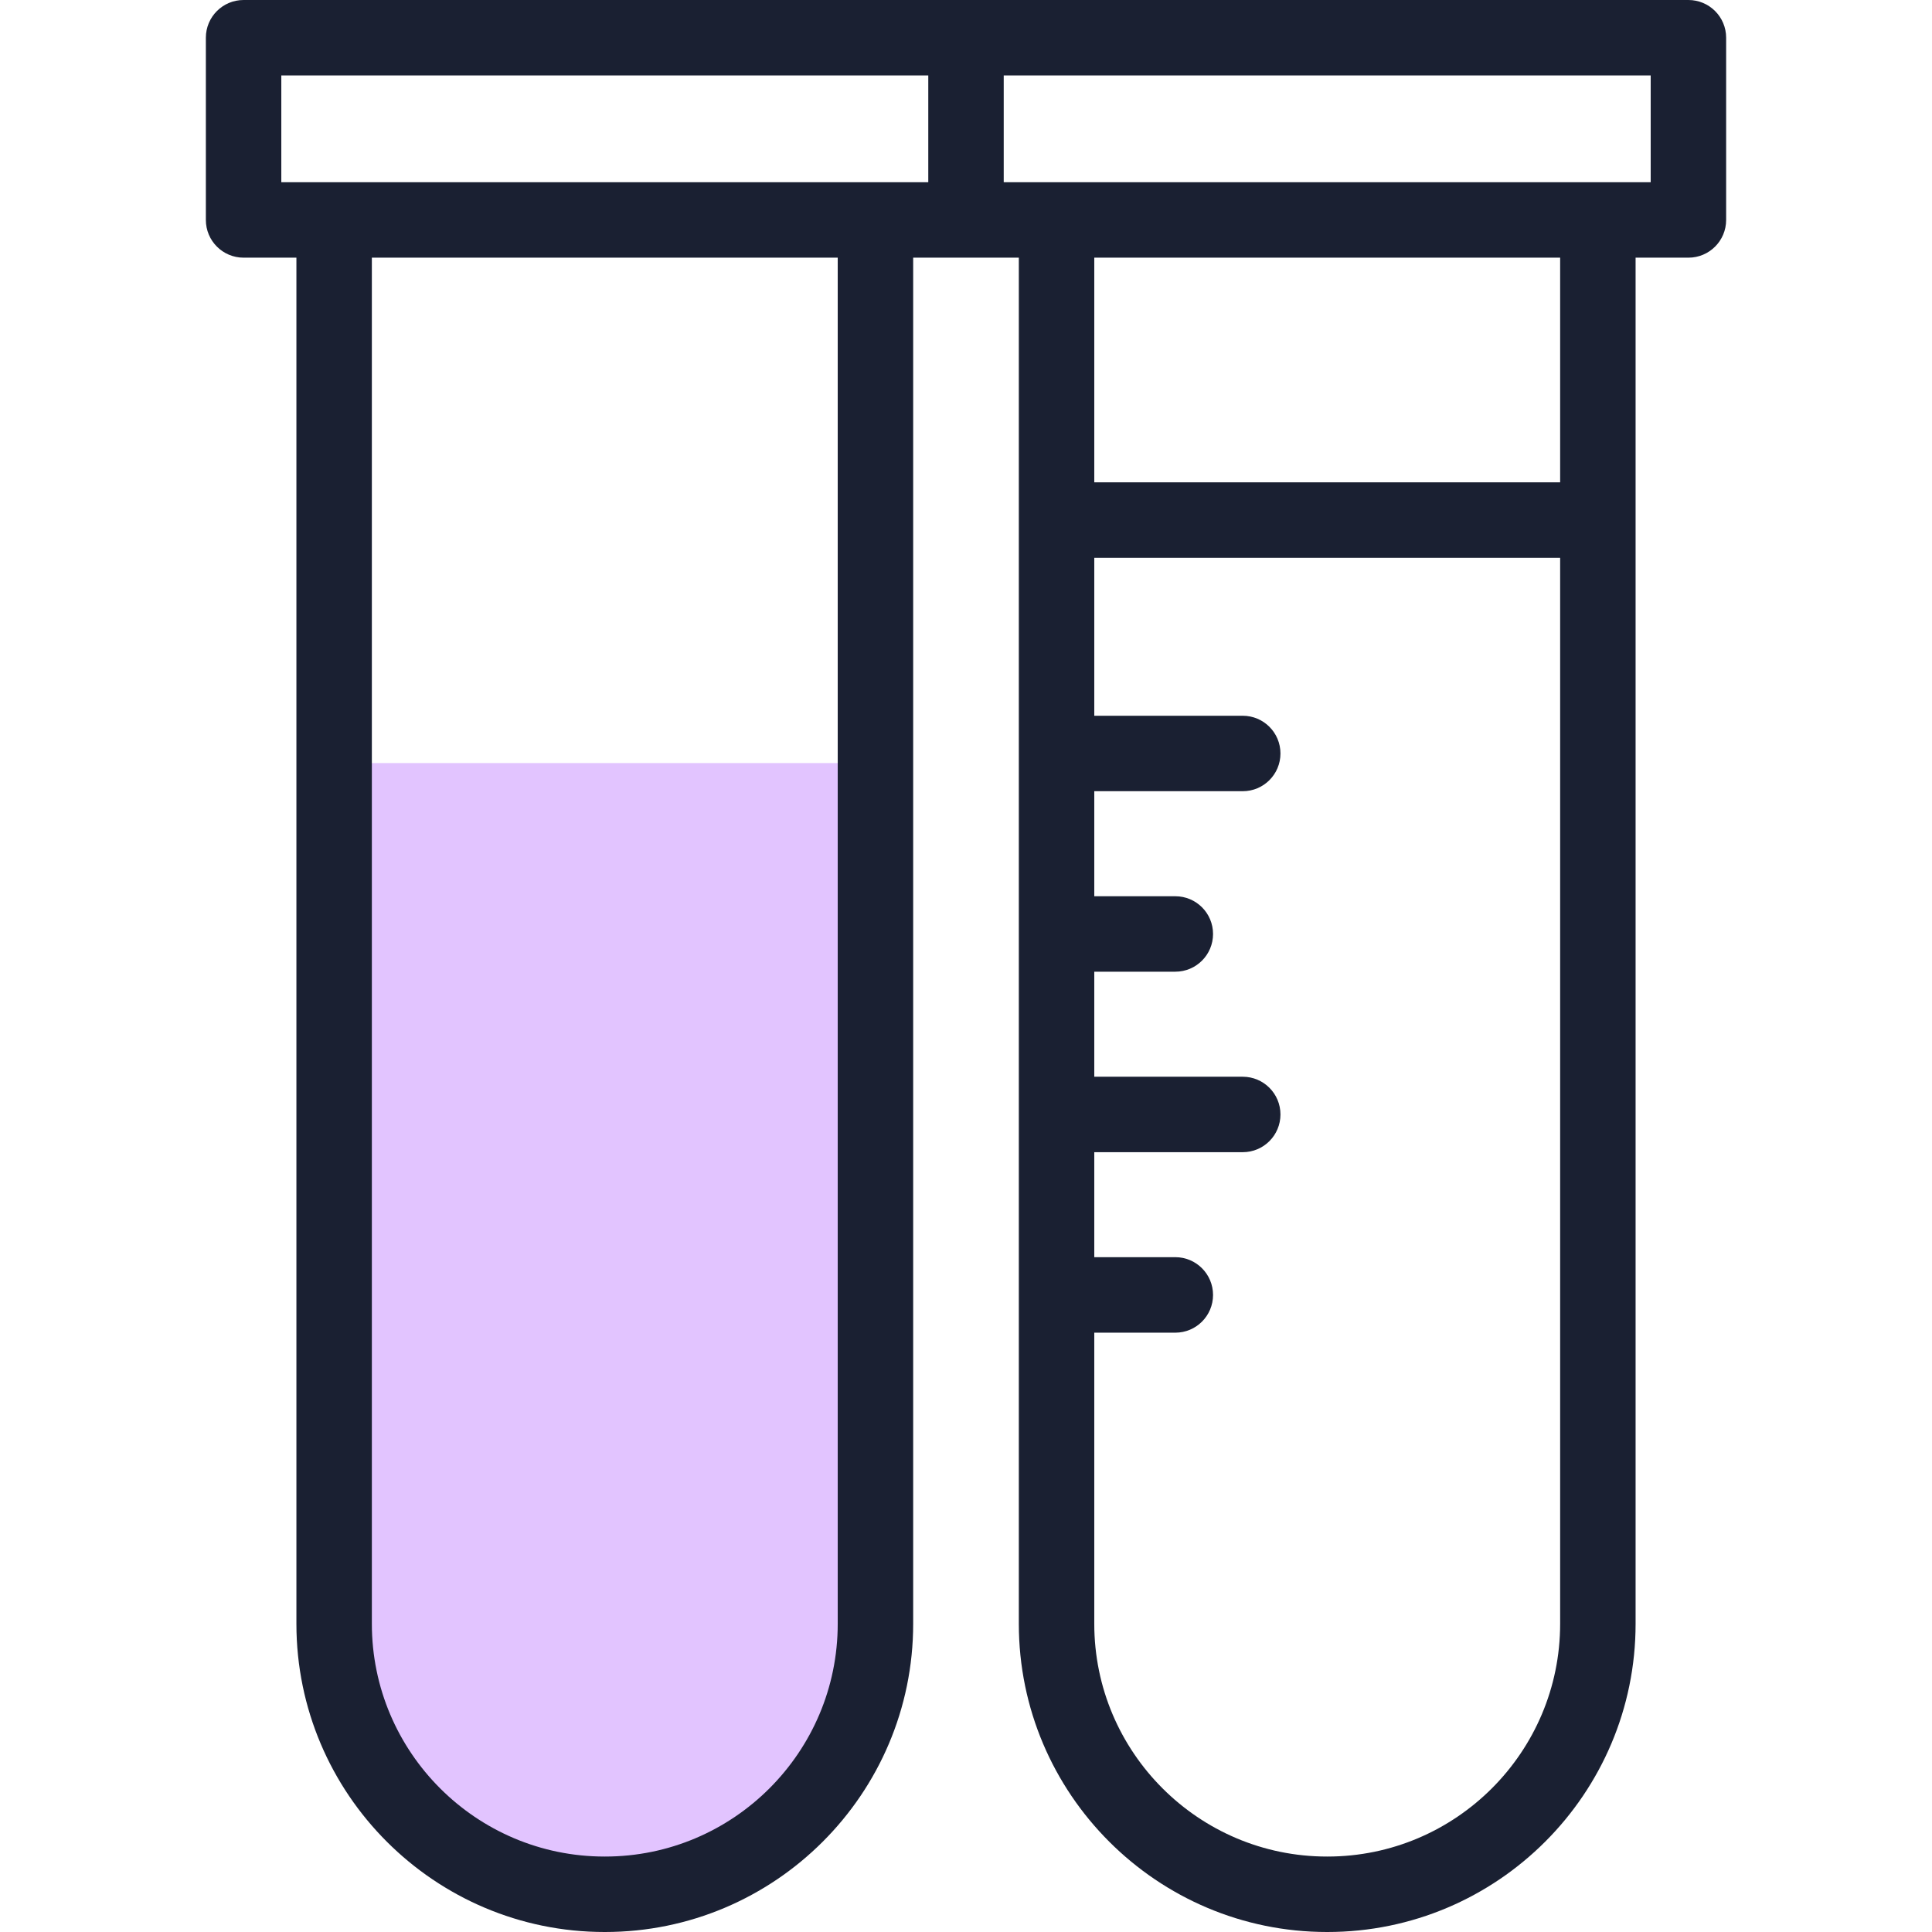
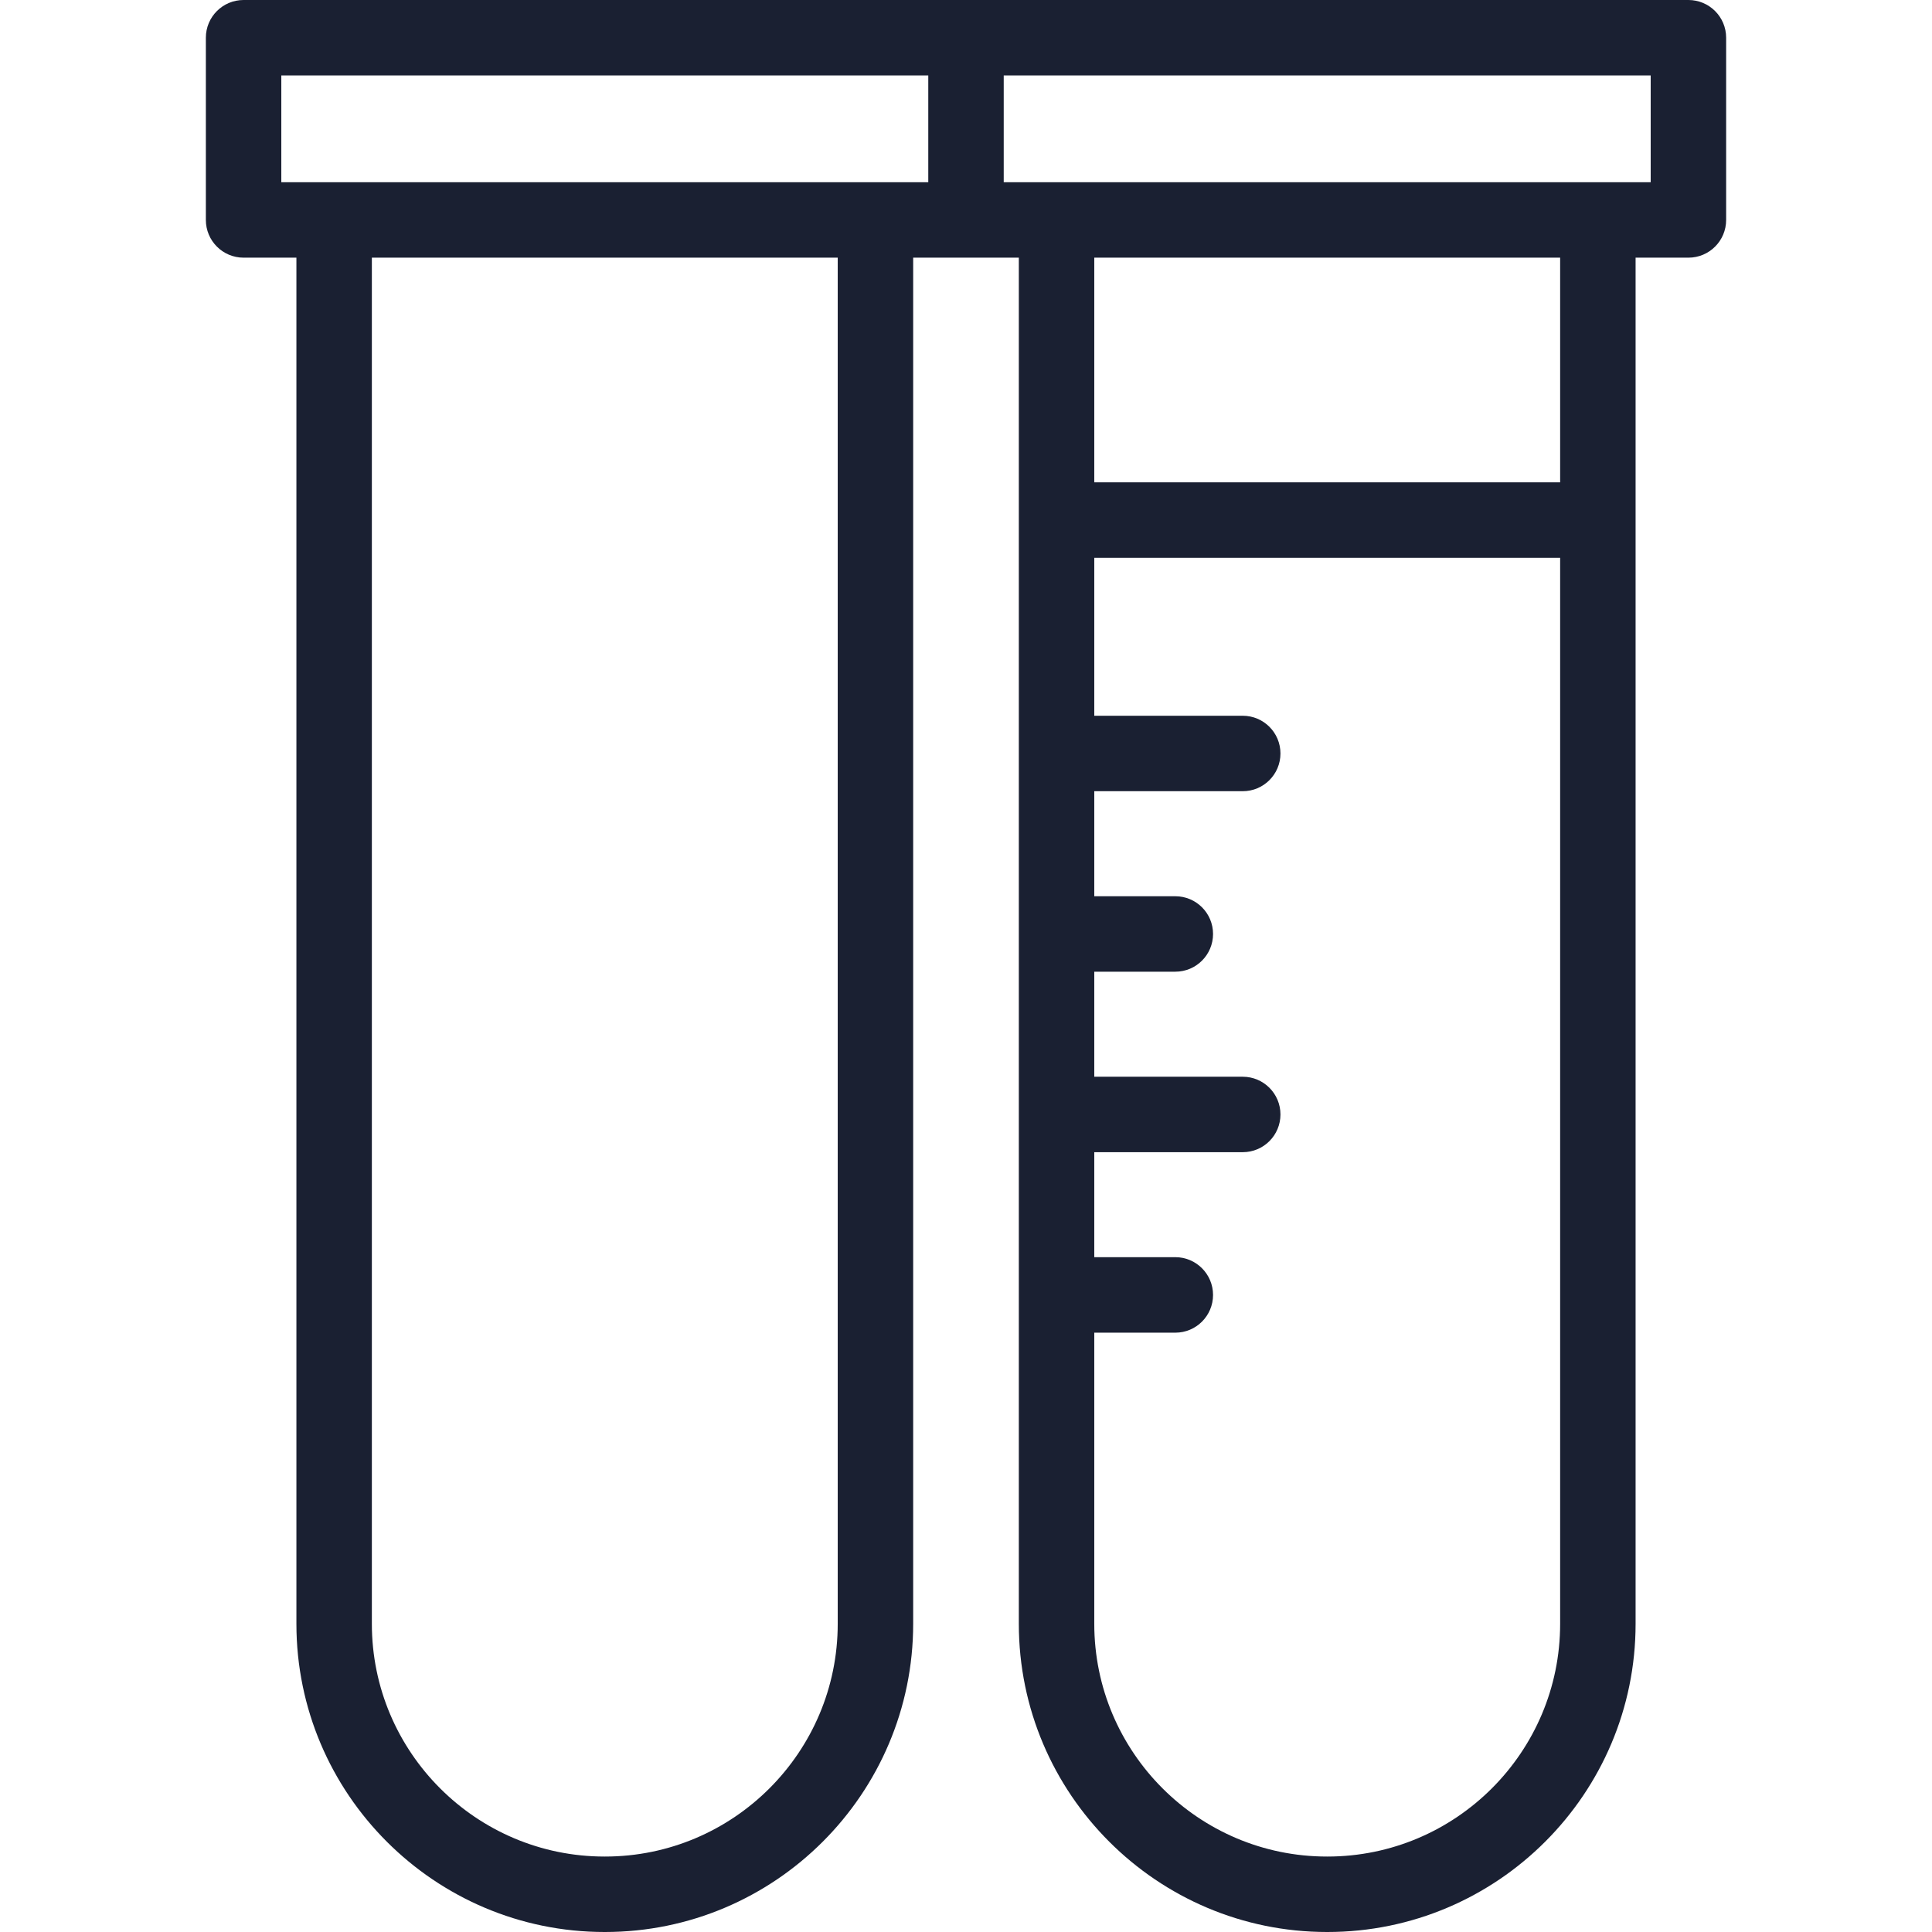
<svg xmlns="http://www.w3.org/2000/svg" width="38" height="38" viewBox="0 0 38 38" fill="none">
-   <path d="M6.572 15.008V31.944C6.572 34.879 8.956 37.258 11.896 37.258C14.835 37.258 17.219 34.879 17.219 31.944V15.008H6.572Z" fill="#E2C4FF" />
  <path d="M33.209 0H4.791C4.381 0 4.049 0.332 4.049 0.742V4.326C4.049 4.736 4.381 5.068 4.791 5.068H5.83V31.939C5.83 35.281 8.549 38 11.891 38H11.9C15.242 38 17.961 35.281 17.961 31.939V5.068H20.039V31.939C20.039 35.281 22.758 38 26.1 38H26.109C29.451 38 32.17 35.281 32.17 31.939V5.068H33.209C33.619 5.068 33.951 4.736 33.951 4.326V0.742C33.951 0.332 33.619 0 33.209 0ZM5.533 1.484H18.258V3.584H5.533V1.484ZM16.477 31.939C16.477 34.463 14.424 36.516 11.9 36.516H11.891C9.367 36.516 7.314 34.463 7.314 31.939V5.068H16.477V31.939ZM26.109 36.516H26.1C23.576 36.516 21.523 34.463 21.523 31.939V26.212H23.117C23.527 26.212 23.859 25.88 23.859 25.47C23.859 25.06 23.527 24.727 23.117 24.727H21.523V22.662H24.443C24.853 22.662 25.185 22.33 25.185 21.92C25.185 21.51 24.853 21.178 24.443 21.178H21.523V19.112H23.117C23.527 19.112 23.859 18.78 23.859 18.37C23.859 17.96 23.527 17.628 23.117 17.628H21.523V15.562H24.443C24.853 15.562 25.185 15.23 25.185 14.82C25.185 14.41 24.853 14.078 24.443 14.078H21.523V10.971H30.686V31.939C30.686 34.463 28.633 36.516 26.109 36.516ZM30.686 9.487H21.523V5.068H30.686V9.487ZM32.467 3.584H19.742V1.484H32.467V3.584Z" fill="#1A2032" />
</svg>